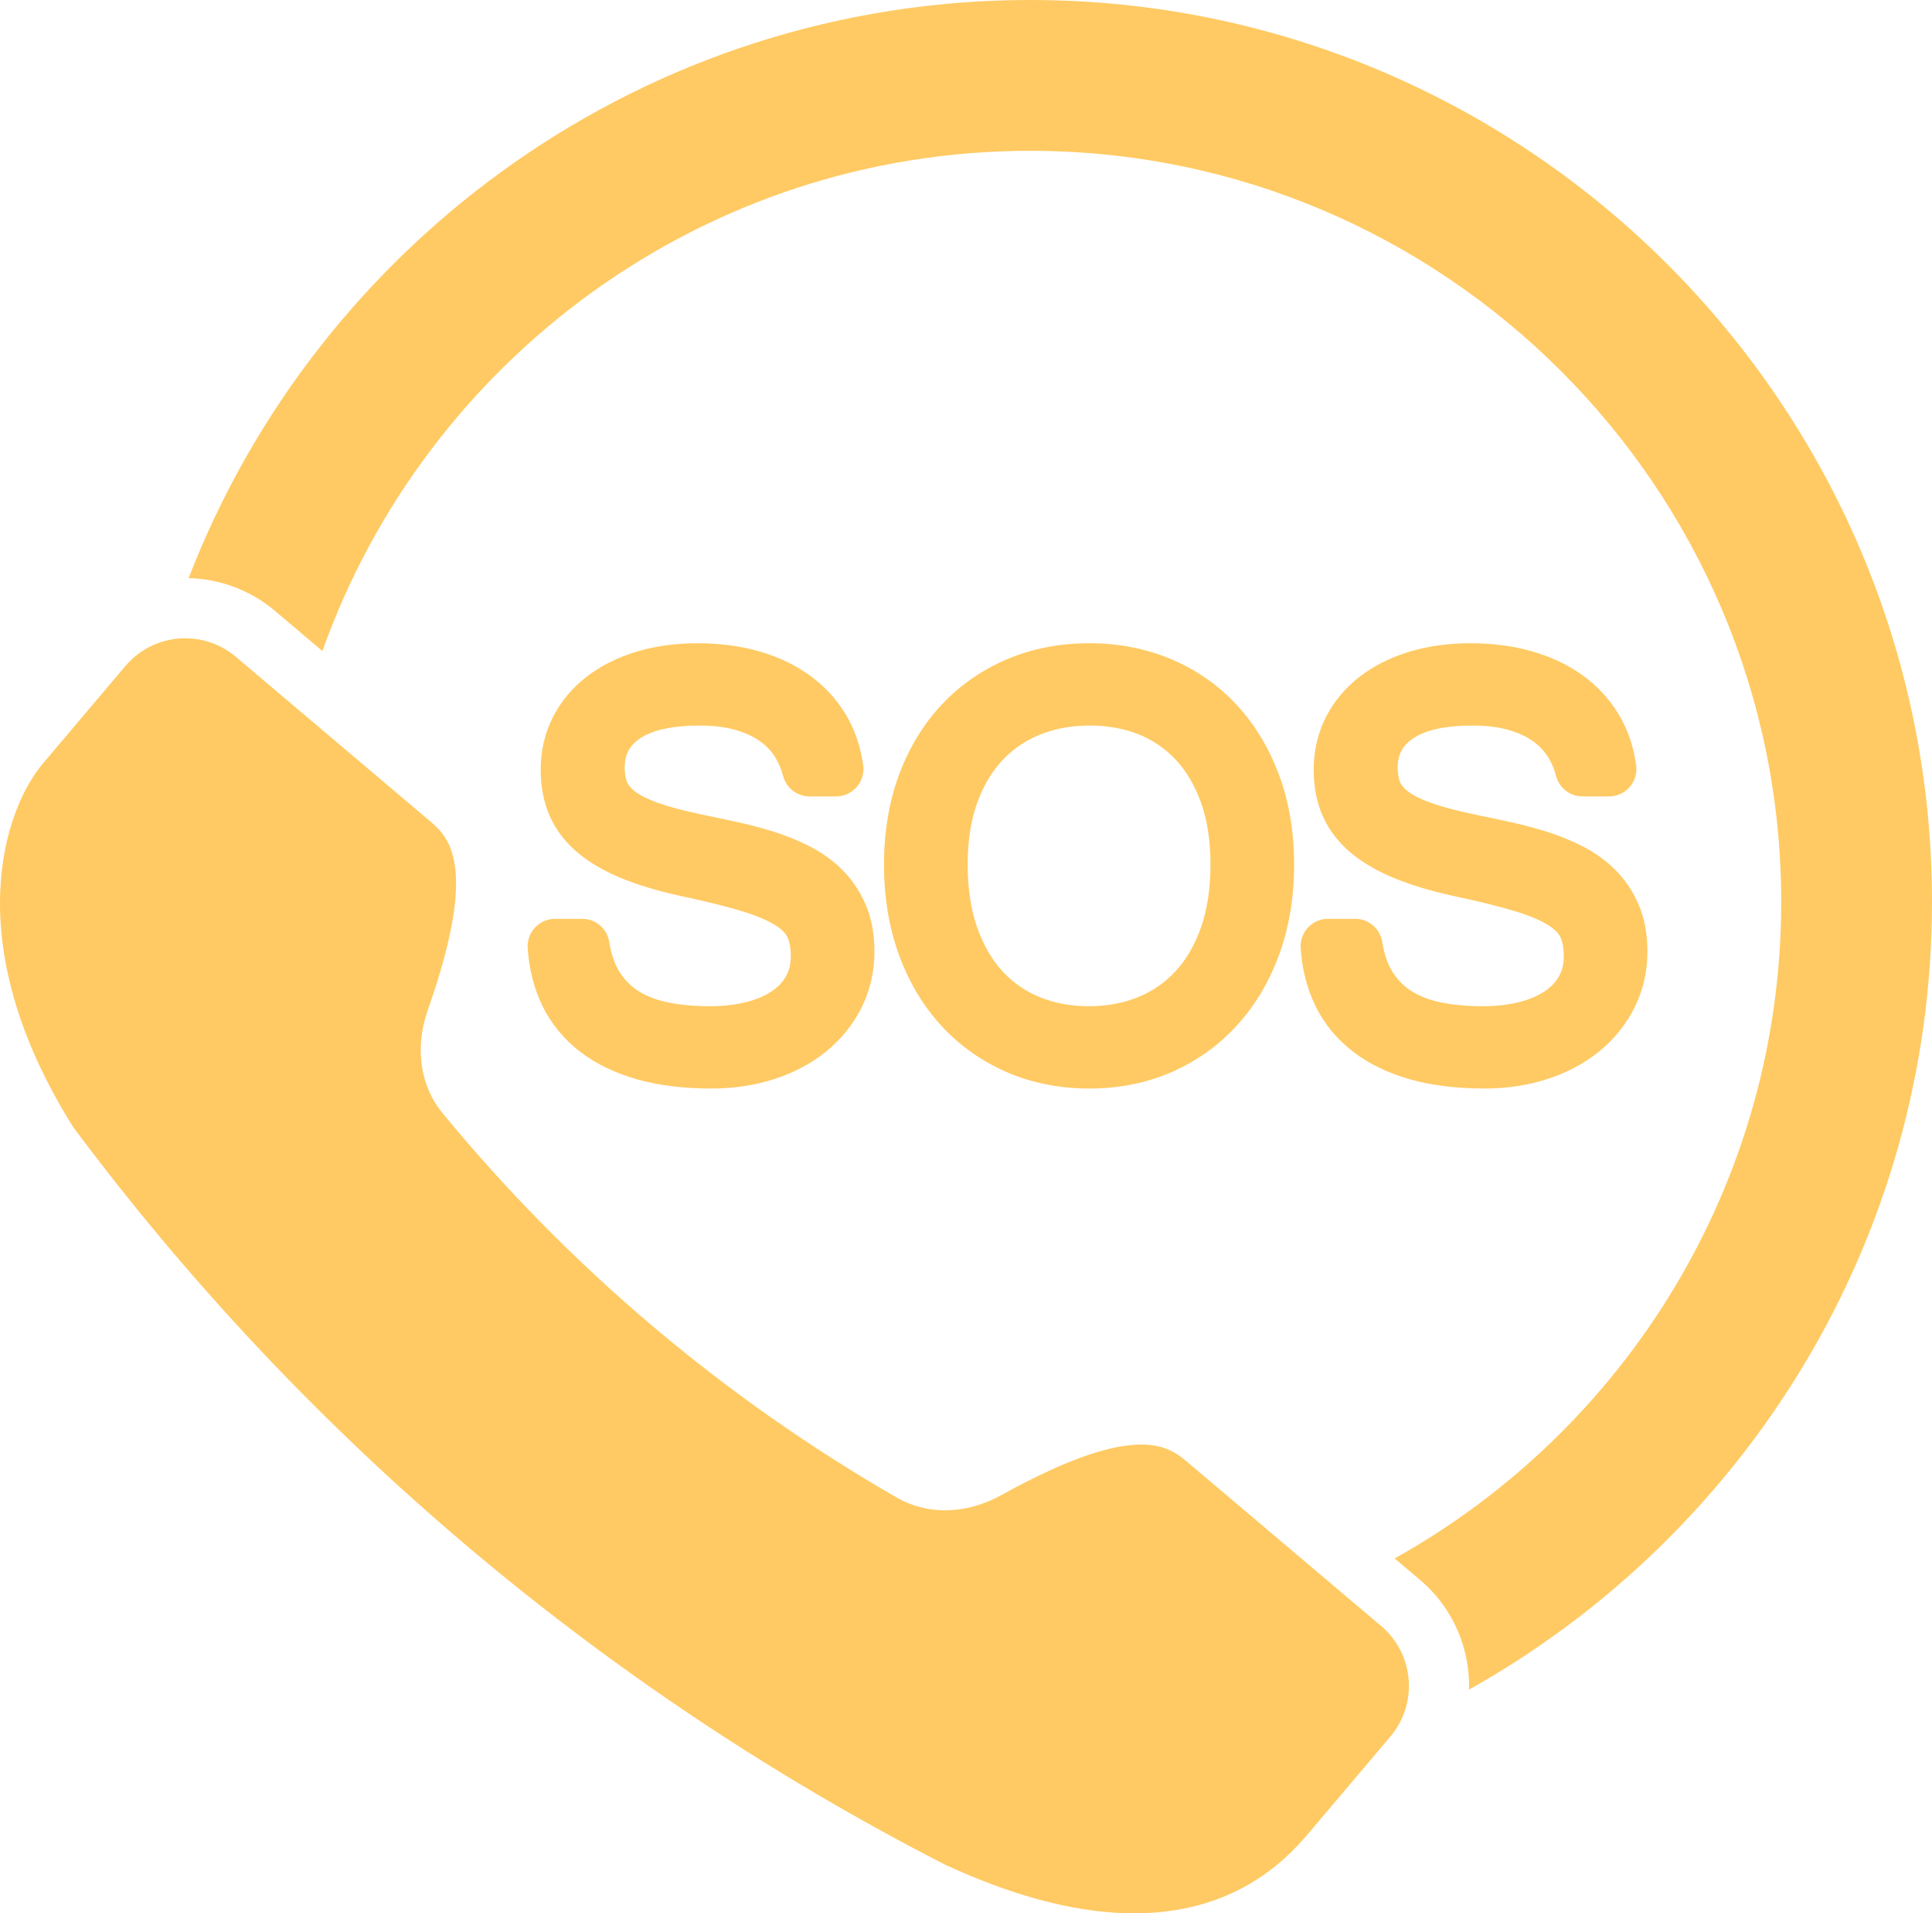
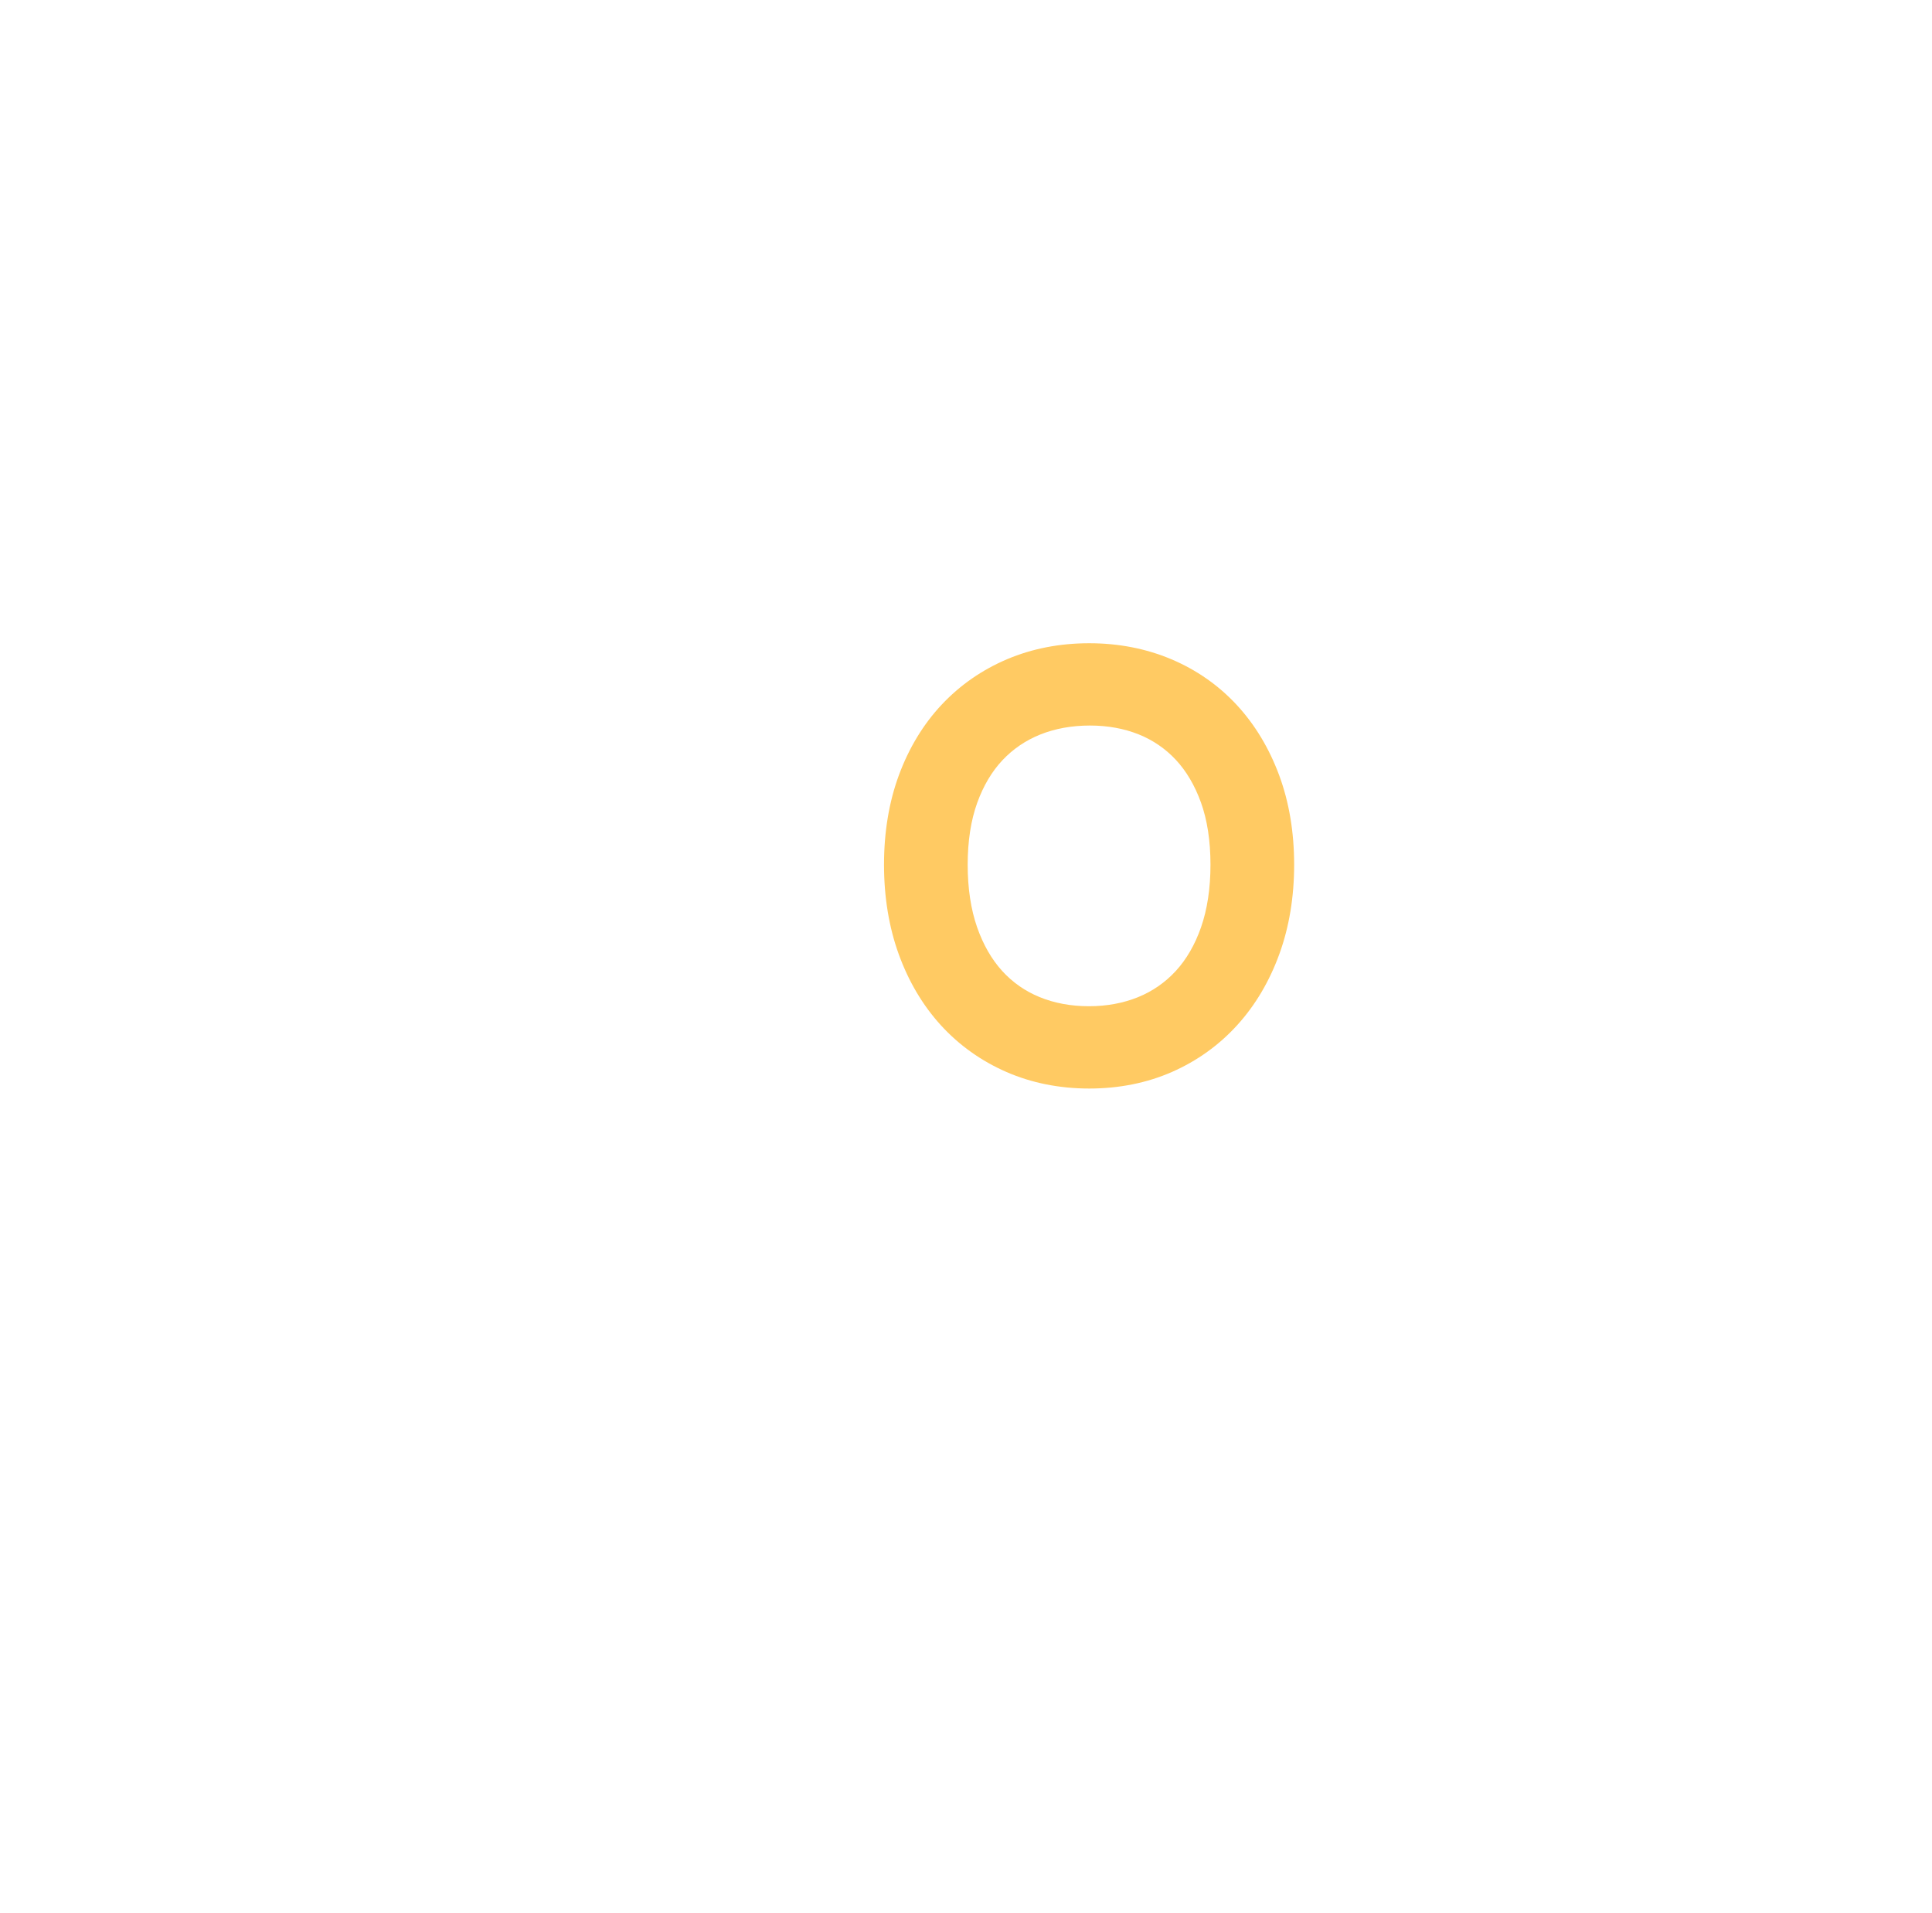
<svg xmlns="http://www.w3.org/2000/svg" fill="#ffca63" height="2814.1" preserveAspectRatio="xMidYMid meet" version="1" viewBox="0.0 0.0 2842.0 2814.1" width="2842" zoomAndPan="magnify">
  <defs>
    <clipPath id="a">
      <path d="M 0 938 L 2073 938 L 2073 2814.07 L 0 2814.07 Z M 0 938" />
    </clipPath>
  </defs>
  <g>
    <g id="change1_1">
-       <path d="M 2842.004 1326.488 C 2842.004 595.059 2246.941 0 1515.504 0 C 951.844 0 469.246 353.418 277.477 850.281 C 323.883 851.414 368.754 868.273 404.293 898.352 L 474.27 957.562 C 626.461 529.309 1035.723 221.816 1515.504 221.816 C 2124.613 221.816 2620.188 717.371 2620.188 1326.488 C 2620.188 1741.207 2390.422 2103.207 2051.559 2292.078 L 2088.992 2323.762 C 2138.074 2365.289 2162.52 2425.211 2160.984 2484.98 C 2566.922 2257.898 2842.004 1823.75 2842.004 1326.488" fill="inherit" />
-     </g>
+       </g>
    <g clip-path="url(#a)" id="change1_5">
-       <path d="M 2031.691 2391.488 L 1747.582 2151.117 C 1734.078 2139.699 1716.223 2124.598 1678.707 2124.598 C 1638.656 2124.59 1576.168 2141.809 1472.629 2199.121 C 1446.746 2213.438 1418.32 2221.309 1390.121 2221.309 C 1365.609 2221.309 1341.289 2215.359 1319.016 2202.527 C 1064.301 2055.898 838.129 1864.527 651.34 1637.629 C 616.207 1594.957 610.879 1537.695 629.27 1485.57 C 705.512 1269.43 658.988 1230.07 631.074 1206.453 L 346.98 966.086 C 325.312 947.742 298.84 938.781 272.516 938.781 C 239.75 938.781 207.211 952.656 184.398 979.625 L 62.992 1123.113 C 6.992 1189.301 -63.137 1385.395 107.562 1657.547 L 107.566 1657.547 C 446.363 2112.258 884.867 2483.281 1389.402 2742.109 L 1389.418 2742.109 C 1502.938 2794.73 1594.598 2814.07 1668.289 2814.07 C 1811.363 2814.07 1886.883 2741.238 1923.836 2697.559 L 2045.246 2554.078 C 2086.383 2505.449 2080.328 2432.648 2031.691 2391.488" fill="inherit" />
-     </g>
+       </g>
    <g id="change1_2">
-       <path d="M 1238.148 1278.473 C 1224.191 1264.754 1207.723 1253.098 1189.18 1243.816 C 1172.391 1235.438 1154.582 1228.312 1136.246 1222.637 C 1118.887 1217.262 1100.805 1212.543 1082.496 1208.586 C 1065.266 1204.875 1048.328 1201.277 1032.117 1197.906 C 1006.348 1192.555 984.789 1186.848 968.035 1180.898 C 953.496 1175.742 942.109 1170.07 934.188 1164.043 C 928.453 1159.676 924.574 1155.242 922.66 1150.863 C 920.195 1145.234 918.945 1137.902 918.945 1129.043 C 918.945 1110.465 925.531 1097.48 940.301 1086.914 C 958.68 1073.781 988.676 1067.113 1029.465 1067.113 C 1049.227 1067.113 1066.715 1069.219 1081.457 1073.414 C 1095.445 1077.402 1107.418 1082.812 1117.027 1089.492 C 1126.176 1095.875 1133.375 1103.141 1139.027 1111.727 C 1144.918 1120.676 1149.219 1130.488 1151.82 1140.859 C 1156.312 1158.805 1172.379 1171.352 1190.887 1171.352 L 1229.852 1171.352 C 1241.473 1171.352 1252.531 1166.332 1260.176 1157.59 C 1267.832 1148.844 1271.324 1137.227 1269.777 1125.707 C 1266.008 1097.629 1257.07 1071.926 1243.203 1049.289 C 1229.395 1026.793 1211.172 1007.473 1189.043 991.875 C 1167.633 976.781 1142.605 965.184 1114.668 957.402 C 1087.637 949.875 1057.777 946.059 1025.914 946.059 C 993.762 946.059 963.707 950.219 936.59 958.398 C 908.594 966.867 884 979.133 863.496 994.867 C 842.074 1011.312 825.227 1031.402 813.418 1054.586 C 801.441 1078.102 795.367 1104.172 795.367 1132.078 C 795.367 1157.648 799.965 1180.82 809.031 1200.988 C 818.309 1221.629 832.621 1240 851.574 1255.551 C 868.855 1269.75 890.523 1282.152 915.98 1292.418 C 939.664 1301.965 968.094 1310.457 1000.488 1317.656 L 1000.625 1317.688 L 1000.695 1317.699 L 1000.777 1317.711 L 1000.926 1317.746 C 1036.438 1325.242 1066.426 1332.621 1090.027 1339.691 C 1111.277 1346.055 1128.176 1353.09 1140.266 1360.605 C 1149.023 1366.051 1154.98 1371.828 1157.996 1377.75 C 1161.492 1384.652 1163.258 1394.277 1163.258 1406.355 C 1163.258 1417.312 1161.148 1426.629 1156.816 1434.801 C 1152.324 1443.258 1145.828 1450.445 1136.934 1456.77 C 1126.945 1463.863 1114.305 1469.469 1099.355 1473.422 C 1083.098 1477.742 1064.176 1479.918 1043.125 1479.918 C 1022.176 1479.918 1002.285 1478.133 983.984 1474.59 C 967.762 1471.449 953.332 1466.145 941.094 1458.82 C 929.766 1452.059 920.441 1443.098 912.582 1431.418 C 904.777 1419.832 899.254 1404.293 896.16 1385.234 C 892.98 1365.625 876.258 1351.395 856.398 1351.395 L 816.422 1351.395 C 805.328 1351.395 794.613 1356.035 787.027 1364.137 C 779.441 1372.227 775.504 1383.219 776.223 1394.289 C 778.238 1425.379 785.539 1454.031 797.926 1479.426 C 810.75 1505.715 829.391 1528.395 853.332 1546.824 C 876.383 1564.574 904.711 1578.281 937.531 1587.566 C 968.984 1596.469 1005.707 1600.973 1046.664 1600.973 C 1079.406 1600.973 1110.395 1596.309 1138.777 1587.129 C 1167.852 1577.711 1193.488 1564.117 1214.977 1546.711 C 1237.059 1528.832 1254.582 1507.219 1267.086 1482.43 C 1279.852 1457.09 1286.34 1429.117 1286.34 1399.262 C 1286.34 1373.18 1281.879 1349.789 1273.078 1329.711 C 1264.461 1310.078 1252.715 1292.844 1238.148 1278.473" fill="inherit" />
-     </g>
+       </g>
    <g id="change1_3">
      <path d="M 1780.633 1271.738 C 1780.633 1306.484 1775.938 1337.516 1766.699 1363.945 C 1757.766 1389.465 1745.27 1411.059 1729.539 1428.156 C 1714.086 1444.93 1695.527 1457.824 1674.363 1466.465 C 1652.523 1475.398 1628.117 1479.922 1601.801 1479.922 C 1575.477 1479.922 1551.066 1475.398 1529.25 1466.477 C 1508.125 1457.836 1489.684 1444.988 1474.43 1428.273 C 1458.801 1411.164 1446.352 1389.523 1437.406 1363.957 C 1428.156 1337.527 1423.473 1306.496 1423.473 1271.738 C 1423.473 1237.133 1428.203 1206.488 1437.523 1180.676 C 1446.551 1155.684 1459.07 1134.578 1474.746 1117.969 C 1490.184 1101.594 1508.789 1088.934 1530.059 1080.375 C 1551.945 1071.57 1576.598 1067.094 1603.32 1067.094 C 1629.375 1067.094 1653.531 1071.488 1675.102 1080.141 C 1695.938 1088.516 1714.238 1101.023 1729.504 1117.34 C 1745.059 1133.969 1757.531 1155.109 1766.586 1180.172 C 1775.902 1205.996 1780.633 1236.805 1780.633 1271.738 Z M 1819.363 1036.918 C 1792.43 1007.824 1759.914 985.117 1722.695 969.457 C 1685.789 953.922 1645.285 946.051 1602.305 946.051 C 1558.953 946.051 1518.344 953.934 1481.602 969.48 C 1444.66 985.117 1412.227 1007.648 1385.188 1036.438 C 1358.312 1065.074 1337.176 1099.855 1322.379 1139.844 C 1307.801 1179.262 1300.398 1223.645 1300.398 1271.738 C 1300.398 1319.426 1307.684 1363.711 1322.027 1403.363 C 1336.602 1443.621 1357.473 1478.785 1384.055 1507.914 C 1410.895 1537.289 1443.316 1560.414 1480.422 1576.613 C 1517.445 1592.777 1558.449 1600.977 1602.305 1600.977 C 1646.184 1600.977 1687.129 1592.777 1724.012 1576.578 C 1760.953 1560.355 1793.293 1537.125 1820.133 1507.555 C 1846.668 1478.297 1867.504 1443.082 1882.066 1402.859 C 1896.434 1363.176 1903.711 1319.062 1903.711 1271.738 C 1903.711 1224.004 1896.305 1179.801 1881.719 1140.359 C 1866.957 1100.473 1845.969 1065.66 1819.363 1036.918" fill="inherit" />
    </g>
    <g id="change1_4">
-       <path d="M 2410.156 1329.715 C 2401.547 1310.074 2389.785 1292.844 2375.219 1278.48 C 2361.27 1264.758 2344.797 1253.102 2326.242 1243.809 C 2309.457 1235.438 2291.66 1228.301 2273.328 1222.637 C 2255.949 1217.27 2237.871 1212.543 2219.57 1208.59 C 2202.367 1204.871 2185.418 1201.289 2169.199 1197.898 C 2143.418 1192.562 2121.859 1186.852 2105.105 1180.891 C 2090.562 1175.746 2079.191 1170.082 2071.25 1164.047 C 2065.527 1159.676 2061.648 1155.242 2059.73 1150.859 C 2057.262 1145.238 2056.012 1137.895 2056.012 1129.047 C 2056.012 1110.461 2062.598 1097.469 2077.375 1086.914 C 2095.754 1073.77 2125.742 1067.109 2166.535 1067.109 C 2186.309 1067.109 2203.793 1069.219 2218.527 1073.414 C 2232.52 1077.414 2244.488 1082.809 2254.09 1089.5 C 2263.25 1095.879 2270.445 1103.148 2276.094 1111.727 C 2281.984 1120.676 2286.281 1130.488 2288.883 1140.852 C 2293.387 1158.812 2309.457 1171.359 2327.969 1171.359 L 2366.922 1171.359 C 2378.547 1171.359 2389.594 1166.336 2397.234 1157.578 C 2404.891 1148.852 2408.387 1137.223 2406.855 1125.703 C 2403.078 1097.633 2394.129 1071.926 2380.273 1049.297 C 2366.461 1026.789 2348.246 1007.477 2326.125 991.879 C 2304.699 976.789 2279.68 965.191 2251.727 957.402 C 2224.699 949.879 2194.859 946.059 2163 946.059 C 2130.84 946.059 2100.777 950.207 2073.66 958.398 C 2045.664 966.859 2021.074 979.125 2000.57 994.867 C 1979.148 1011.324 1962.285 1031.414 1950.496 1054.59 C 1938.516 1078.109 1932.434 1104.172 1932.434 1132.078 C 1932.434 1157.652 1937.027 1180.832 1946.109 1200.992 C 1955.375 1221.625 1969.691 1239.988 1988.648 1255.555 C 2005.922 1269.754 2027.602 1282.152 2053.055 1292.41 C 2076.738 1301.973 2105.164 1310.461 2137.559 1317.656 L 2137.695 1317.688 L 2137.77 1317.699 L 2137.992 1317.746 C 2173.508 1325.238 2203.496 1332.625 2227.105 1339.695 C 2248.336 1346.055 2265.242 1353.082 2277.328 1360.605 C 2286.086 1366.055 2292.062 1371.824 2295.066 1377.754 C 2298.559 1384.652 2300.328 1394.273 2300.328 1406.355 C 2300.328 1417.316 2298.219 1426.625 2293.875 1434.805 C 2289.402 1443.254 2282.906 1450.445 2274 1456.766 C 2264.023 1463.863 2251.371 1469.465 2236.43 1473.426 C 2220.164 1477.742 2201.238 1479.926 2180.199 1479.926 C 2159.25 1479.926 2139.359 1478.133 2121.059 1474.594 C 2104.836 1471.453 2090.398 1466.145 2078.164 1458.824 C 2066.836 1452.055 2057.512 1443.094 2049.648 1431.422 C 2041.844 1419.836 2036.328 1404.297 2033.234 1385.234 C 2030.055 1365.625 2013.328 1351.395 1993.48 1351.395 L 1953.5 1351.395 C 1942.395 1351.395 1931.691 1356.035 1924.094 1364.137 C 1916.512 1372.223 1912.57 1383.215 1913.297 1394.285 C 1915.305 1425.383 1922.621 1454.035 1934.992 1479.422 C 1947.82 1505.715 1966.465 1528.395 1990.402 1546.824 C 2013.461 1564.574 2041.785 1578.285 2074.609 1587.562 C 2106.055 1596.465 2142.777 1600.973 2183.738 1600.973 C 2216.477 1600.973 2247.477 1596.312 2275.859 1587.125 C 2304.922 1577.703 2330.57 1564.113 2352.039 1546.715 C 2374.117 1528.844 2391.66 1507.215 2404.164 1482.434 C 2416.934 1457.094 2423.402 1429.113 2423.402 1399.266 C 2423.402 1373.195 2418.941 1349.797 2410.156 1329.715" fill="inherit" />
-     </g>
+       </g>
  </g>
</svg>